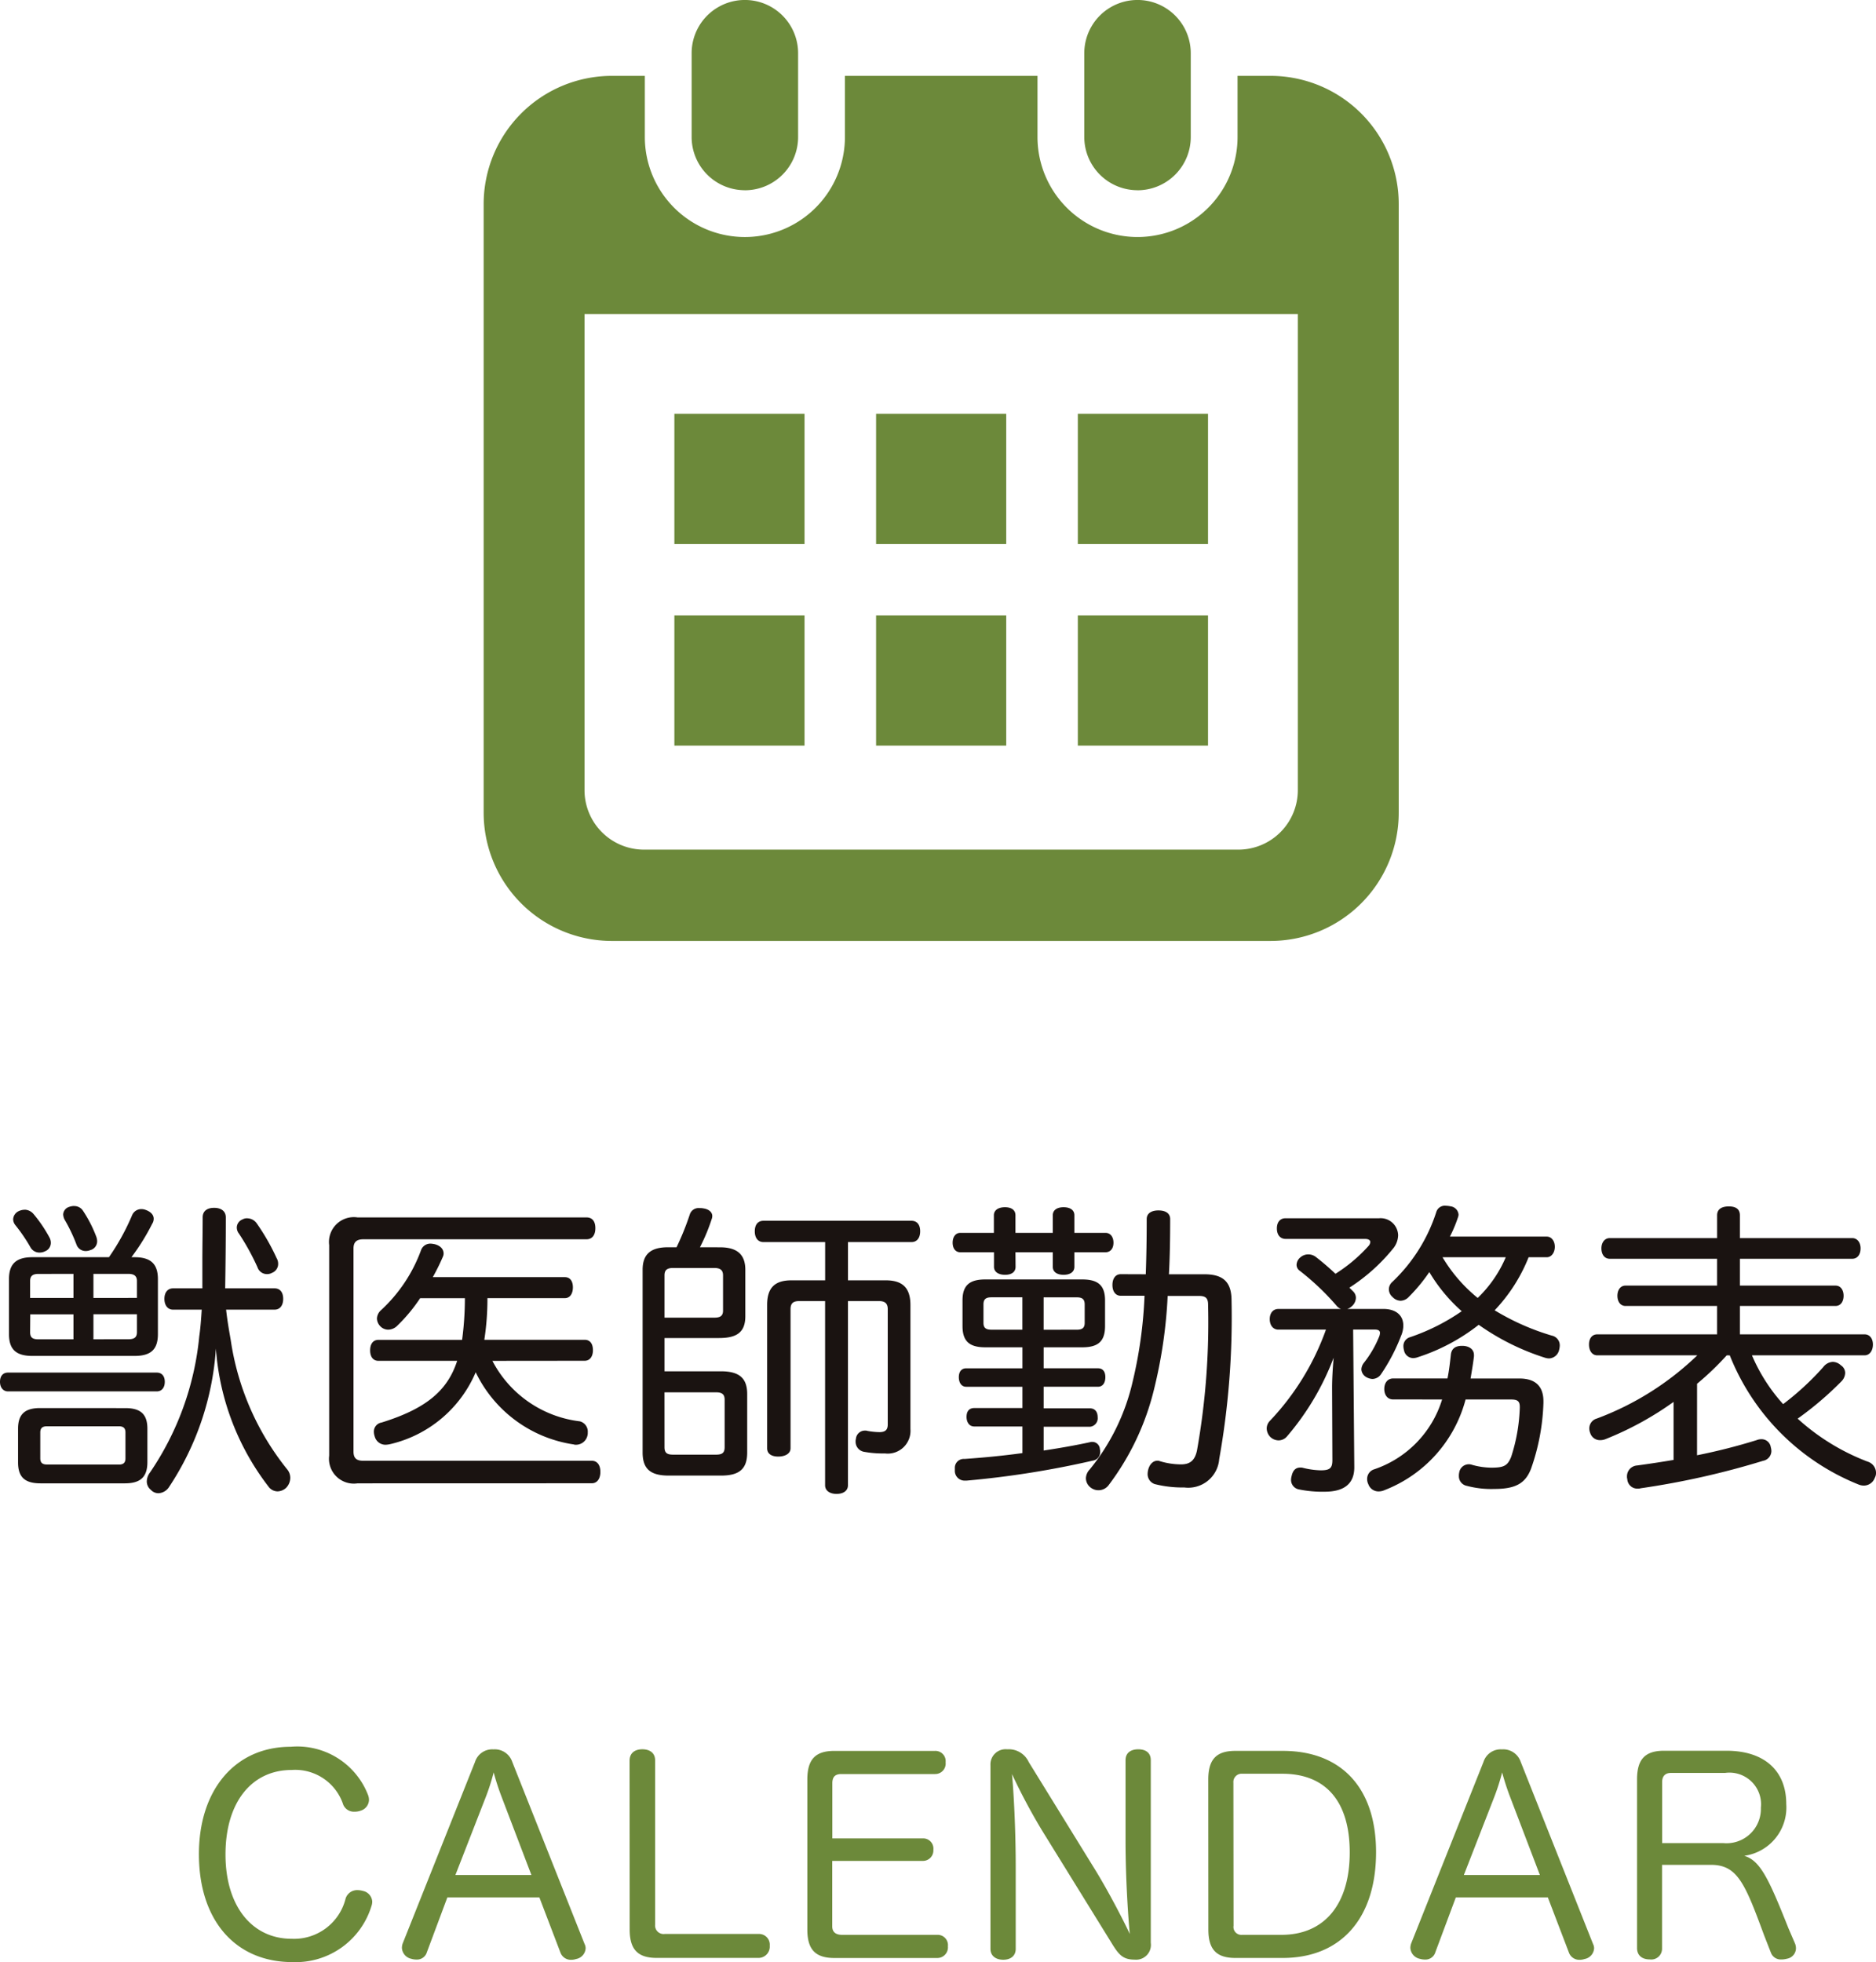
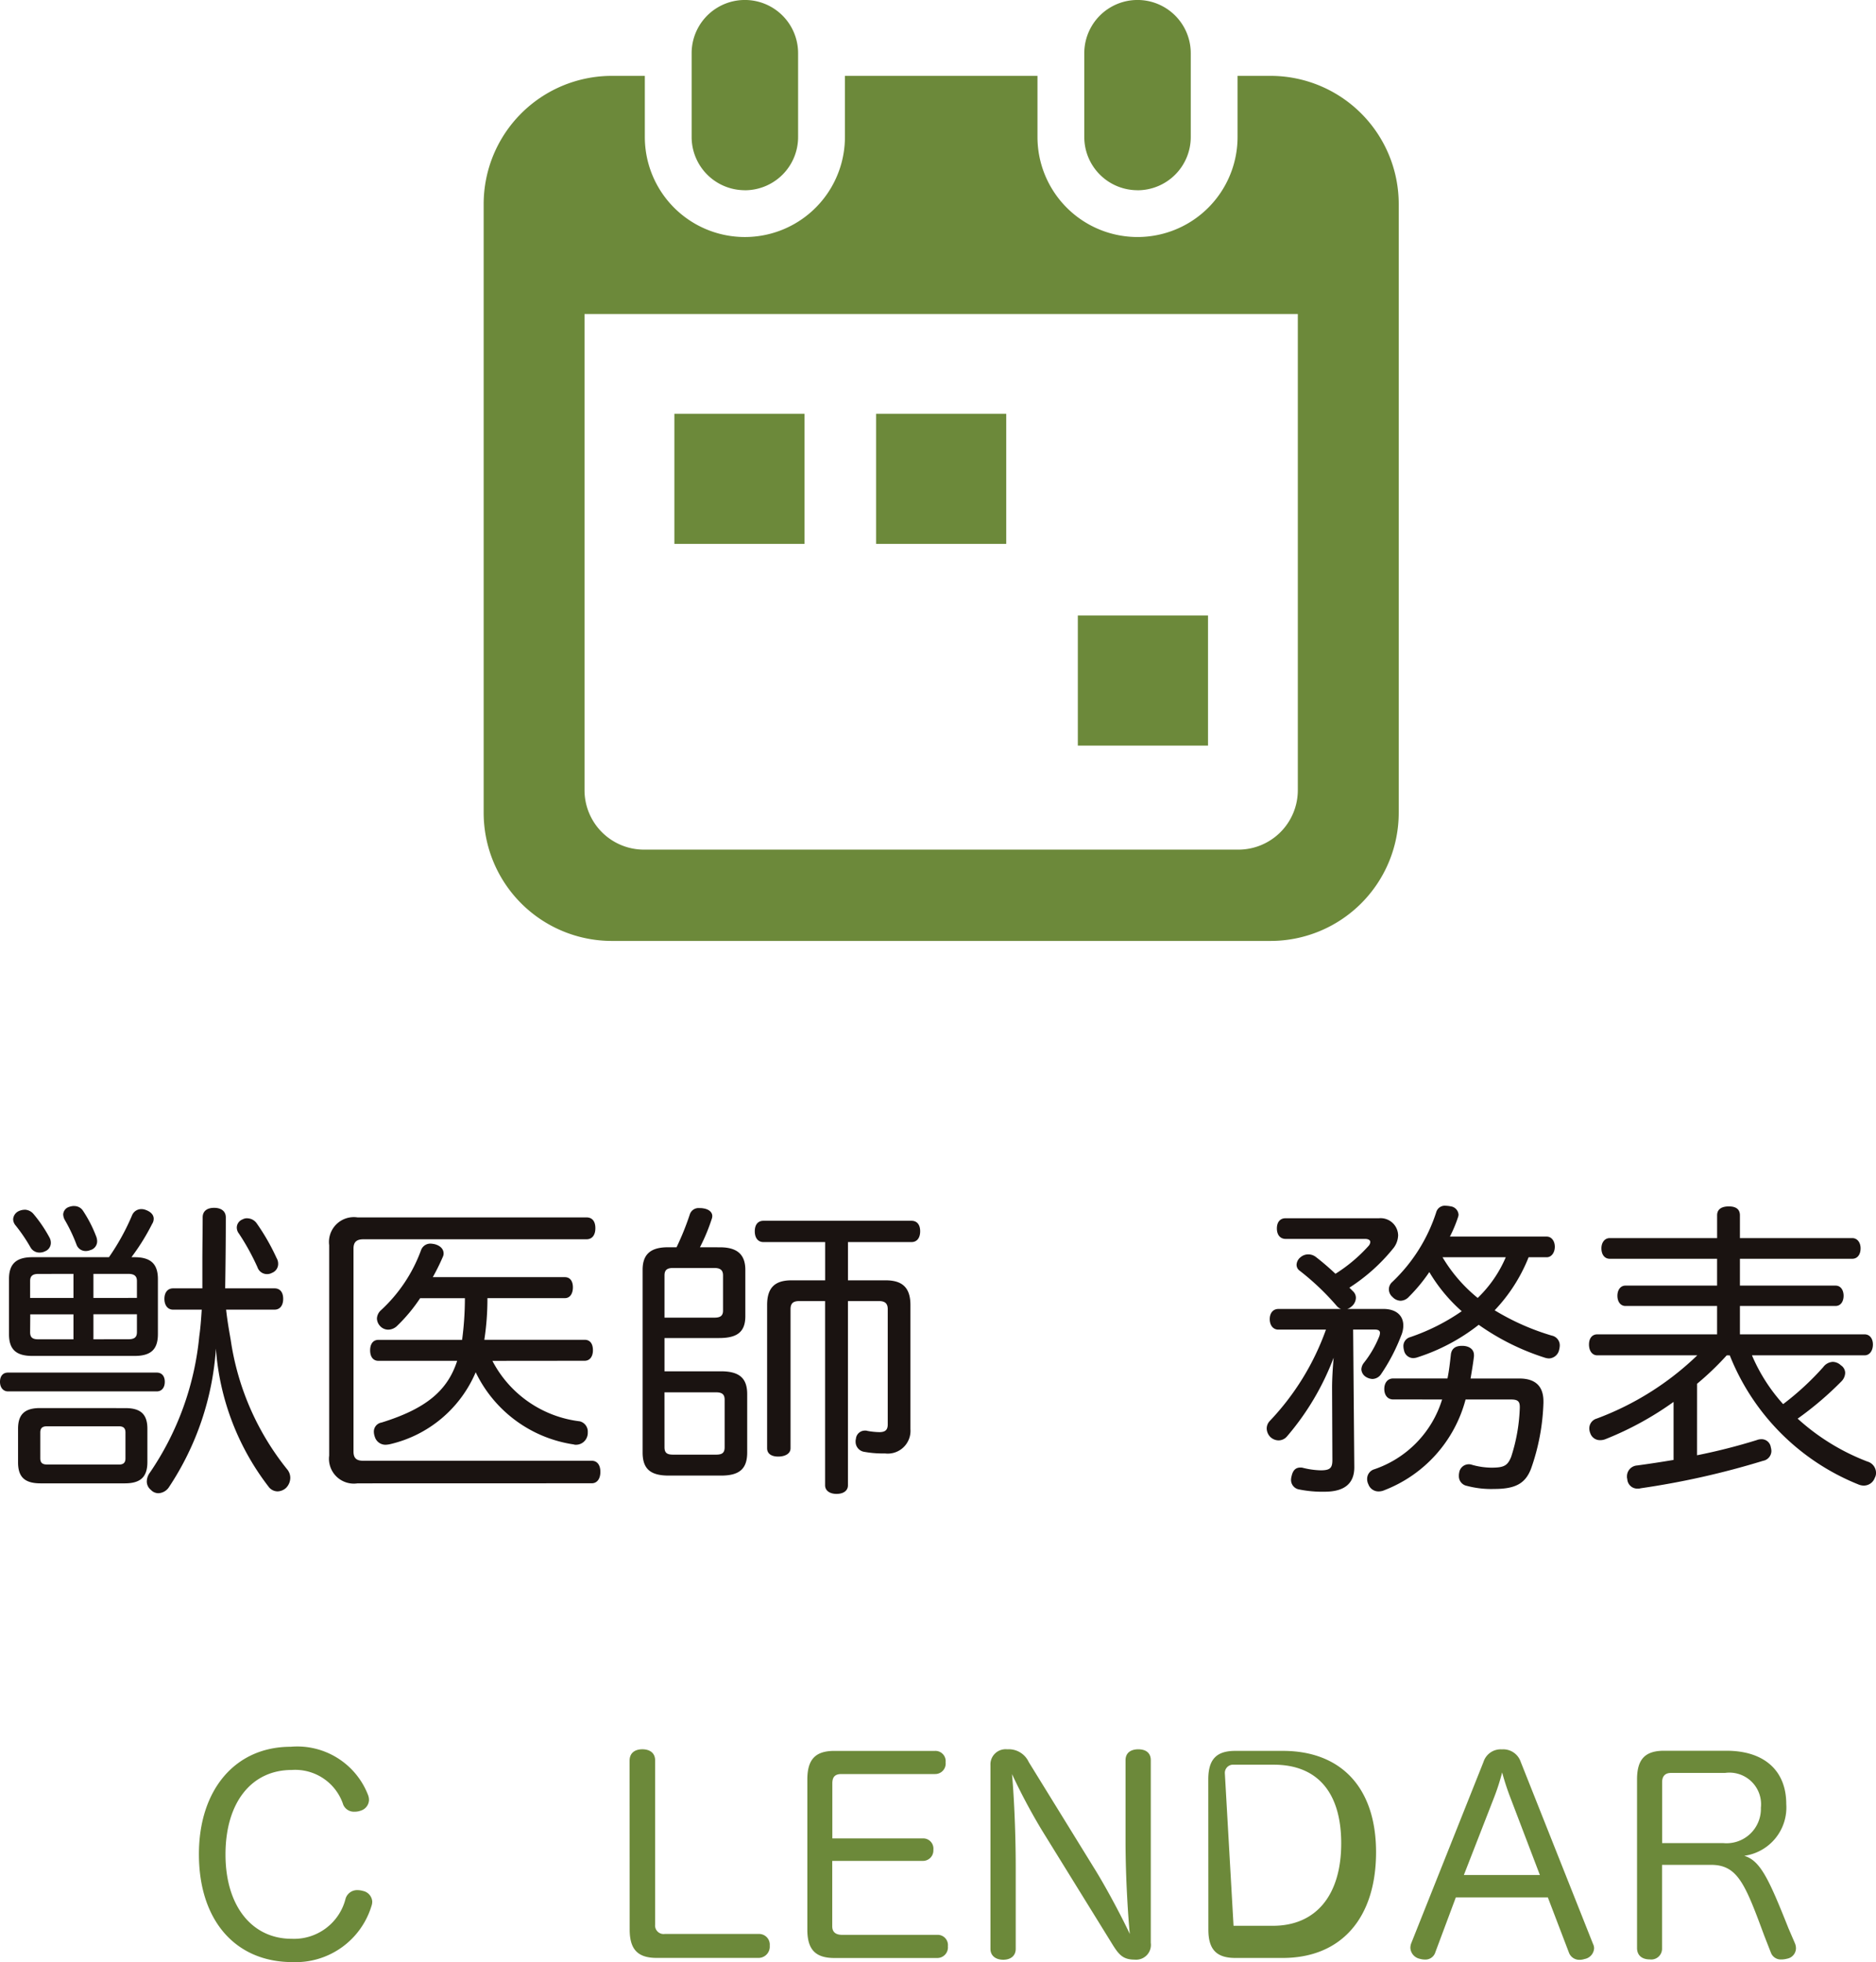
<svg xmlns="http://www.w3.org/2000/svg" width="84.576" height="88.477" viewBox="0 0 84.576 88.477">
  <g id="グループ_35" data-name="グループ 35" transform="translate(-2480.457 291.86)">
    <path id="パス_291" data-name="パス 291" d="M249.45,359.749c-.223,0-.362-.18-.362-.431s.125-.417.362-.417h6.705c.223,0,.362.153.362.417s-.14.431-.362.431Zm5.7-6.051c.738,0,1.057.306,1.057.988v2.477c0,.7-.32.987-1.057.987h-4.6c-.738,0-1.057-.292-1.057-.987v-2.477c0-.681.319-.988,1.057-.988H254a10.38,10.38,0,0,0,1.043-1.891.449.449,0,0,1,.417-.278.551.551,0,0,1,.209.042c.223.083.348.223.348.389a.417.417,0,0,1-.07.236,9.825,9.825,0,0,1-.932,1.5Zm-4.952-2.142a.537.537,0,0,1,.389.18,6.235,6.235,0,0,1,.737,1.085.491.491,0,0,1,.056.236.408.408,0,0,1-.264.376.536.536,0,0,1-.236.056.459.459,0,0,1-.418-.236,7.461,7.461,0,0,0-.681-1,.442.442,0,0,1-.1-.264.432.432,0,0,1,.237-.362.685.685,0,0,1,.278-.069m4.549,8.945c.7,0,.988.292.988.932v1.5c0,.668-.306.96-1.016.96h-3.8c-.723,0-1.015-.292-1.015-.946v-1.516c0-.64.293-.932.988-.932Zm-3.923-6.051c-.25,0-.376.084-.376.32v.764H252.4v-1.085Zm-.376,2.629c0,.251.125.32.376.32H252.4v-1.127h-1.948Zm3.992,5.968c.181,0,.306-.056.306-.278V361.6c0-.223-.125-.278-.306-.278h-3.228c-.181,0-.306.056-.306.278v1.168c0,.223.125.278.306.278Zm-2-11.657a.464.464,0,0,1,.389.208,5.855,5.855,0,0,1,.6,1.169.627.627,0,0,1,.041.209.412.412,0,0,1-.306.4.549.549,0,0,1-.208.042.435.435,0,0,1-.418-.292,7.3,7.3,0,0,0-.529-1.113.561.561,0,0,1-.07-.25.377.377,0,0,1,.264-.334.694.694,0,0,1,.236-.042m2.824,4.145v-.764c0-.236-.139-.32-.389-.32H253.3v1.085Zm-.389,1.864c.25,0,.389-.069.389-.32v-.807H253.3V357.4Zm2.018-1.335c-.251,0-.39-.209-.39-.487s.139-.473.39-.473h1.321v-1.252c0-.654.014-1.294.014-1.948,0-.292.209-.431.515-.431s.528.139.528.431c0,1.182-.014,2.281-.028,3.2h2.226c.25,0,.389.181.389.473s-.14.487-.389.487h-2.184c.056.515.14.974.209,1.377a12.094,12.094,0,0,0,2.559,5.843.6.6,0,0,1,.125.362.653.653,0,0,1-.195.459.589.589,0,0,1-.376.153.509.509,0,0,1-.417-.223,11.533,11.533,0,0,1-2.365-6.218,12.829,12.829,0,0,1-2.114,6.246.6.6,0,0,1-.473.278.466.466,0,0,1-.348-.153.487.487,0,0,1-.181-.376.677.677,0,0,1,.14-.4,13.117,13.117,0,0,0,2.226-6.149c.056-.389.083-.779.111-1.2Zm3.352-4.118a.529.529,0,0,1,.417.223,9.837,9.837,0,0,1,.9,1.572.5.5,0,0,1,.069.264.43.43,0,0,1-.278.4.455.455,0,0,1-.236.056.449.449,0,0,1-.417-.306,10.637,10.637,0,0,0-.834-1.516.452.452,0,0,1-.1-.278.4.4,0,0,1,.25-.362.444.444,0,0,1,.223-.056" transform="translate(2231.369 -588.871)" fill="#1a1311" />
    <path id="パス_292" data-name="パス 292" d="M281.311,364.454a1.121,1.121,0,0,1-1.279-1.252v-9.487a1.121,1.121,0,0,1,1.279-1.252h10.322c.264,0,.4.181.4.486s-.14.5-.4.5H281.575c-.292,0-.446.111-.446.417v9.153c0,.32.153.417.446.417H291.87c.25,0,.389.2.389.5s-.139.515-.389.515Zm6.08-5.523a5.128,5.128,0,0,0,3.937,2.726.476.476,0,0,1,.362.5.494.494,0,0,1-.013.14.53.53,0,0,1-.516.417.232.232,0,0,1-.1-.014,5.851,5.851,0,0,1-4.423-3.255,5.558,5.558,0,0,1-3.854,3.241,1.109,1.109,0,0,1-.208.028.5.5,0,0,1-.487-.362.7.7,0,0,1-.042-.223.413.413,0,0,1,.348-.417c2.017-.626,2.977-1.447,3.407-2.782h-3.547c-.25,0-.376-.195-.376-.473s.125-.473.376-.473h3.77a14.2,14.2,0,0,0,.126-1.878h-2.018a7.4,7.4,0,0,1-1.057,1.266.593.593,0,0,1-.376.153.5.5,0,0,1-.362-.153.525.525,0,0,1-.153-.348.537.537,0,0,1,.181-.375,6.889,6.889,0,0,0,1.809-2.712.445.445,0,0,1,.431-.292,1.084,1.084,0,0,1,.195.028c.251.07.39.223.39.417a.363.363,0,0,1-.042.167c-.125.292-.278.6-.445.9h5.954c.237,0,.362.181.362.459s-.125.487-.362.487h-3.491a12.186,12.186,0,0,1-.14,1.878h4.521c.25,0,.375.181.375.473,0,.264-.125.473-.375.473Z" transform="translate(2215.265 -589.43)" fill="#1a1311" />
    <path id="パス_293" data-name="パス 293" d="M312.986,353.358c.751,0,1.141.306,1.141,1.016v2.087c0,.71-.362.988-1.182.988h-2.462v1.5h2.546c.821,0,1.182.305,1.182,1.029v2.63c0,.751-.362,1.043-1.182,1.043h-2.351c-.821,0-1.182-.292-1.182-1.043v-8.236c0-.7.362-1.016,1.141-1.016h.389a12.328,12.328,0,0,0,.6-1.488.411.411,0,0,1,.43-.278.878.878,0,0,1,.181.013c.265.042.4.181.4.348a.412.412,0,0,1-.028.139,8.5,8.5,0,0,1-.528,1.266Zm-.264,3.172c.264,0,.4-.07.4-.32v-1.586c0-.25-.14-.334-.4-.334h-1.85c-.264,0-.389.083-.389.334v1.906Zm-2.239,5.843c0,.264.125.334.389.334h1.933c.265,0,.389-.07.389-.334v-2.142c0-.25-.124-.334-.389-.334h-2.323Zm9.974-7.526c.738,0,1.113.32,1.113,1.113v5.592a1.026,1.026,0,0,1-1.154,1.1,4.641,4.641,0,0,1-.918-.07.461.461,0,0,1-.4-.459.374.374,0,0,1,.014-.125.405.405,0,0,1,.417-.375.245.245,0,0,1,.1.013,3.207,3.207,0,0,0,.543.056c.263,0,.375-.1.375-.347v-5.2c0-.279-.154-.362-.389-.362h-1.405v8.305c0,.25-.209.389-.516.389-.291,0-.514-.139-.514-.389v-8.305h-1.168c-.25,0-.39.083-.39.362v6.274c0,.264-.278.375-.556.375s-.5-.111-.5-.375V355.96c0-.793.362-1.113,1.1-1.113h1.516v-1.725h-2.783c-.25,0-.389-.195-.389-.487s.139-.473.389-.473h6.677c.251,0,.39.181.39.473s-.139.487-.39.487h-2.865v1.725Z" transform="translate(2199.932 -588.977)" fill="#1a1311" />
-     <path id="パス_294" data-name="パス 294" d="M341.478,354.19c0,.236-.181.362-.473.362s-.5-.126-.5-.362v-.654h-1.516c-.223,0-.348-.181-.348-.431s.125-.445.348-.445H340.5v-.793c0-.236.209-.362.5-.362s.473.125.473.362v.793h1.683v-.793c0-.236.195-.362.487-.362s.487.125.487.362v.793h1.4c.222,0,.362.181.362.445s-.139.431-.362.431h-1.4v.654c0,.236-.195.362-.487.362s-.487-.126-.487-.362v-.654h-1.683Zm-1.363,3.631c-.71,0-1.029-.265-1.029-.96v-1.154c0-.682.319-.946,1.029-.946h4.367c.71,0,1.03.264,1.03.946v1.154c0,.7-.32.96-1.03.96h-1.738v.946h2.448c.223,0,.334.152.334.4s-.111.432-.334.432h-2.448v.974h2.087c.223,0,.348.153.348.4a.385.385,0,0,1-.348.431h-2.087v1.071c.738-.111,1.446-.236,2.087-.375a.273.273,0,0,1,.1-.014.34.34,0,0,1,.348.334.281.281,0,0,1,.013.111.387.387,0,0,1-.334.4,42,42,0,0,1-5.675.9h-.07a.44.44,0,0,1-.473-.459v-.1a.4.4,0,0,1,.431-.417c.807-.056,1.711-.139,2.615-.264v-1.2h-2.17c-.236,0-.348-.208-.348-.431,0-.25.112-.4.348-.4h2.17V359.6h-2.532c-.223,0-.334-.195-.334-.432s.111-.4.334-.4h2.532v-.946Zm.278-2.254c-.237,0-.362.069-.362.32v.834c0,.236.125.306.362.306h1.391v-1.461Zm3.839,1.461c.236,0,.362-.07.362-.306v-.834c0-.251-.126-.32-.362-.32h-1.489v1.461Zm3.116-2.5c.028-.765.042-1.586.042-2.49,0-.264.223-.389.529-.389.334,0,.529.139.529.389,0,.877-.014,1.711-.056,2.49h1.6c.848,0,1.223.348,1.223,1.183a36.444,36.444,0,0,1-.556,7.15,1.4,1.4,0,0,1-1.572,1.28,5.1,5.1,0,0,1-1.336-.153.474.474,0,0,1-.319-.473.823.823,0,0,1,.027-.181c.07-.264.237-.4.418-.4a.18.18,0,0,1,.083.013,3.317,3.317,0,0,0,.974.153c.4,0,.625-.166.723-.626a32.962,32.962,0,0,0,.5-6.58c0-.32-.139-.39-.431-.39h-1.391a21.756,21.756,0,0,1-.612,4.2,11.767,11.767,0,0,1-2.044,4.326.573.573,0,0,1-.821.111.535.535,0,0,1-.209-.417.6.6,0,0,1,.167-.39,9.667,9.667,0,0,0,1.934-3.937,20,20,0,0,0,.542-3.9h-1.071c-.236,0-.376-.195-.376-.486s.139-.487.376-.487Z" transform="translate(2184.764 -588.931)" fill="#1a1311" />
    <path id="パス_295" data-name="パス 295" d="M372.113,363.157c0,.709-.418,1.1-1.336,1.1a5.224,5.224,0,0,1-1.141-.1.436.436,0,0,1-.375-.446.707.707,0,0,1,.028-.167c.056-.25.181-.376.389-.376a.383.383,0,0,1,.125.014,3.643,3.643,0,0,0,.793.111c.417,0,.529-.1.529-.459l-.014-3.255c0-.39.028-.877.07-1.363a11.912,11.912,0,0,1-2.114,3.561.5.5,0,0,1-.376.166.546.546,0,0,1-.375-.166.564.564,0,0,1-.152-.376.5.5,0,0,1,.139-.334,11.64,11.64,0,0,0,2.532-4.118H368.69c-.236,0-.389-.195-.389-.473s.153-.459.389-.459h2.824a.466.466,0,0,1-.195-.139,11.5,11.5,0,0,0-1.669-1.586.323.323,0,0,1-.139-.278.454.454,0,0,1,.167-.32.539.539,0,0,1,.362-.139.562.562,0,0,1,.333.112c.306.236.612.5.891.764a7.059,7.059,0,0,0,1.5-1.266.291.291,0,0,0,.07-.167c0-.083-.083-.139-.236-.139h-3.575c-.251,0-.4-.181-.4-.473s.153-.459.389-.459h4.215a.79.79,0,0,1,.862.765.974.974,0,0,1-.236.612,8.28,8.28,0,0,1-1.961,1.753l.167.167a.4.4,0,0,1,.126.292.528.528,0,0,1-.209.4.454.454,0,0,1-.181.1h1.628c.556,0,.9.278.9.751a1.185,1.185,0,0,1-.1.459,8.453,8.453,0,0,1-.9,1.725.483.483,0,0,1-.39.223.613.613,0,0,1-.306-.1.43.43,0,0,1-.195-.334.511.511,0,0,1,.112-.292,4.8,4.8,0,0,0,.7-1.21.6.6,0,0,0,.027-.139c0-.1-.069-.153-.236-.153h-.974Zm1.752-3.06c-.25,0-.4-.195-.4-.473s.153-.473.4-.473h2.449c.069-.334.111-.7.152-1.071.028-.265.195-.4.5-.4h.042c.306.014.5.167.5.417v.056c-.042.348-.1.681-.153,1h2.2c.723,0,1.085.348,1.085,1.03v.069a9.77,9.77,0,0,1-.557,2.963c-.25.654-.681.918-1.655.918a4.254,4.254,0,0,1-1.238-.139.44.44,0,0,1-.362-.445.623.623,0,0,1,.014-.153.439.439,0,0,1,.418-.376.385.385,0,0,1,.125.014,3.316,3.316,0,0,0,.9.139c.57,0,.737-.083.9-.487a7.955,7.955,0,0,0,.389-2.212v-.042c0-.264-.111-.333-.4-.333h-2.044a6.035,6.035,0,0,1-3.659,4.089.646.646,0,0,1-.264.056.482.482,0,0,1-.459-.32.525.525,0,0,1-.056-.237.452.452,0,0,1,.292-.431,4.814,4.814,0,0,0,3.088-3.158Zm6.107-6.413a7.484,7.484,0,0,1-1.531,2.393,10.892,10.892,0,0,0,2.574,1.141.448.448,0,0,1,.361.459.952.952,0,0,1-.028.181.485.485,0,0,1-.459.39.721.721,0,0,1-.167-.028,10.831,10.831,0,0,1-3-1.489,8.807,8.807,0,0,1-2.741,1.46.671.671,0,0,1-.209.042.426.426,0,0,1-.417-.347.817.817,0,0,1-.028-.181.414.414,0,0,1,.306-.417,9.342,9.342,0,0,0,2.323-1.169,7.371,7.371,0,0,1-1.461-1.766,7.468,7.468,0,0,1-.918,1.113.528.528,0,0,1-.376.181.513.513,0,0,1-.362-.167.461.461,0,0,1-.167-.347.444.444,0,0,1,.139-.32,7.5,7.5,0,0,0,2-3.172.4.4,0,0,1,.418-.278,1.41,1.41,0,0,1,.236.028.407.407,0,0,1,.348.375.419.419,0,0,1-.028.126,6.013,6.013,0,0,1-.362.862h4.368c.209,0,.362.195.362.459s-.153.472-.362.472Zm-3.882,0a6.9,6.9,0,0,0,1.586,1.836,5.565,5.565,0,0,0,1.266-1.836Z" transform="translate(2169.4 -588.856)" fill="#1a1311" />
    <path id="パス_296" data-name="パス 296" d="M403.336,362.644a26.769,26.769,0,0,0,2.685-.682.567.567,0,0,1,.208-.042.419.419,0,0,1,.432.362.717.717,0,0,1,.027.167.455.455,0,0,1-.376.445,36.623,36.623,0,0,1-5.523,1.239.3.3,0,0,1-.111.014.453.453,0,0,1-.487-.432.306.306,0,0,1-.014-.111.49.49,0,0,1,.459-.5c.515-.07,1.071-.153,1.642-.25v-2.616a14.4,14.4,0,0,1-3.047,1.67.644.644,0,0,1-.264.055.458.458,0,0,1-.446-.32.555.555,0,0,1-.042-.208.459.459,0,0,1,.333-.445,13.109,13.109,0,0,0,4.535-2.852h-4.507c-.236,0-.375-.209-.375-.487s.139-.459.375-.459h5.4v-1.28h-4.132c-.223,0-.362-.195-.362-.459s.139-.459.362-.459h4.132v-1.21H399.4c-.236,0-.375-.195-.375-.473,0-.25.14-.459.375-.459h4.841v-1.029c0-.278.208-.4.528-.4s.5.126.5.4v1.029h5.064c.236,0,.376.209.376.459,0,.278-.139.473-.376.473h-5.064v1.21h4.312c.237,0,.362.209.362.459s-.125.459-.362.459h-4.312v1.28h5.62c.236,0,.376.195.376.459s-.139.487-.376.487h-5.077a7.89,7.89,0,0,0,1.405,2.2,12.607,12.607,0,0,0,1.808-1.669.571.571,0,0,1,.432-.236.544.544,0,0,1,.362.153.415.415,0,0,1,.195.348.569.569,0,0,1-.167.376,14.952,14.952,0,0,1-1.975,1.683,9.957,9.957,0,0,0,3.144,1.934.534.534,0,0,1,.389.5.456.456,0,0,1-.056.236.527.527,0,0,1-.5.348.642.642,0,0,1-.25-.056,10.415,10.415,0,0,1-5.787-5.815h-.139a12.973,12.973,0,0,1-1.336,1.28Z" transform="translate(2153.629 -588.886)" fill="#1a1311" />
    <path id="パス_297" data-name="パス 297" d="M275.4,404.4a.611.611,0,0,1,.048.24.52.52,0,0,1-.372.48.8.8,0,0,1-.287.048.523.523,0,0,1-.5-.312,2.278,2.278,0,0,0-2.326-1.57c-1.8,0-2.984,1.45-2.984,3.812,0,2.313,1.186,3.8,2.984,3.8a2.394,2.394,0,0,0,2.433-1.822.544.544,0,0,1,.54-.372.9.9,0,0,1,.24.036.524.524,0,0,1,.419.48.609.609,0,0,1-.035.2,3.572,3.572,0,0,1-3.56,2.529c-2.577,0-4.219-1.882-4.219-4.866,0-2.913,1.642-4.843,4.135-4.843A3.42,3.42,0,0,1,275.4,404.4" transform="translate(2221.644 -615.338)" fill="#6c893a" />
-     <path id="パス_298" data-name="パス 298" d="M288,411.616a.465.465,0,0,1-.468.335.83.83,0,0,1-.24-.035.532.532,0,0,1-.42-.492.621.621,0,0,1,.036-.2l3.261-8.186a.813.813,0,0,1,.827-.564.832.832,0,0,1,.851.564l3.26,8.21a.424.424,0,0,1,.048.2.521.521,0,0,1-.432.479.676.676,0,0,1-.215.036.5.5,0,0,1-.492-.336l-.947-2.48h-4.147Zm4.711-3.476-1.33-3.488a11.545,11.545,0,0,1-.372-1.139,9.84,9.84,0,0,1-.371,1.15l-1.354,3.476Z" transform="translate(2211.704 -615.455)" fill="#6c893a" />
    <path id="パス_299" data-name="パス 299" d="M308.274,402.985c0-.359.251-.515.575-.515s.576.156.576.5v7.408a.383.383,0,0,0,.432.419H314.1a.482.482,0,0,1,.492.528.508.508,0,0,1-.492.552h-4.6c-.851,0-1.222-.372-1.222-1.283Z" transform="translate(2200.567 -615.455)" fill="#6c893a" />
    <path id="パス_300" data-name="パス 300" d="M326.1,410.531c0,.276.18.384.444.384h4.291a.463.463,0,0,1,.479.516.479.479,0,0,1-.479.528H326.2c-.851,0-1.223-.372-1.223-1.283v-6.761c0-.923.372-1.294,1.223-1.294h4.531a.463.463,0,0,1,.48.516.473.473,0,0,1-.48.528h-4.219c-.288,0-.408.132-.408.42v2.481h4.087a.461.461,0,0,1,.468.515.47.47,0,0,1-.468.5H326.1Z" transform="translate(2191.877 -615.533)" fill="#6c893a" />
    <path id="パス_301" data-name="パス 301" d="M348.288,402.962c0-.335.24-.491.575-.491s.563.156.563.491V411.2a.666.666,0,0,1-.719.755c-.516,0-.707-.2-1.007-.683l-3.177-5.142a27.176,27.176,0,0,1-1.354-2.541c.072.767.168,2.433.168,4.2v3.68c0,.324-.24.491-.563.491s-.576-.167-.576-.491V403.19a.684.684,0,0,1,.755-.719.991.991,0,0,1,.971.575l3.021,4.9c.551.9,1.223,2.182,1.535,2.853-.072-.743-.192-2.481-.192-4.207Z" transform="translate(2182.912 -615.455)" fill="#6c893a" />
-     <path id="パス_302" data-name="パス 302" d="M362.673,403.914c0-.923.372-1.294,1.223-1.294h2.134c2.649,0,4.207,1.678,4.207,4.567,0,2.984-1.582,4.77-4.207,4.77H363.9c-.851,0-1.223-.372-1.223-1.282Zm1.139,6.593a.355.355,0,0,0,.384.408h1.774c1.942,0,3.08-1.378,3.08-3.716,0-2.289-1.067-3.548-3.045-3.548h-1.8a.371.371,0,0,0-.4.4Z" transform="translate(2172.257 -615.533)" fill="#6c893a" />
+     <path id="パス_302" data-name="パス 302" d="M362.673,403.914c0-.923.372-1.294,1.223-1.294h2.134c2.649,0,4.207,1.678,4.207,4.567,0,2.984-1.582,4.77-4.207,4.77H363.9c-.851,0-1.223-.372-1.223-1.282Zm1.139,6.593h1.774c1.942,0,3.08-1.378,3.08-3.716,0-2.289-1.067-3.548-3.045-3.548h-1.8a.371.371,0,0,0-.4.4Z" transform="translate(2172.257 -615.533)" fill="#6c893a" />
    <path id="パス_303" data-name="パス 303" d="M382.8,411.616a.465.465,0,0,1-.468.335.83.83,0,0,1-.24-.035.532.532,0,0,1-.42-.492.621.621,0,0,1,.036-.2l3.261-8.186a.813.813,0,0,1,.827-.564.832.832,0,0,1,.851.564l3.26,8.21a.424.424,0,0,1,.048.2.521.521,0,0,1-.432.479.677.677,0,0,1-.215.036.5.5,0,0,1-.492-.336l-.947-2.48h-4.147Zm4.711-3.476-1.33-3.488a11.561,11.561,0,0,1-.372-1.139,9.834,9.834,0,0,1-.371,1.15l-1.354,3.476Z" transform="translate(2162.369 -615.455)" fill="#6c893a" />
    <path id="パス_304" data-name="パス 304" d="M410.118,411.321a.6.6,0,0,1,.036.2.483.483,0,0,1-.4.468,1,1,0,0,1-.264.035.473.473,0,0,1-.468-.311l-.3-.767c-.863-2.337-1.2-3.188-2.4-3.188h-2.206v3.764a.486.486,0,0,1-.551.5c-.336,0-.576-.167-.576-.515v-7.6c0-.922.372-1.294,1.222-1.294h2.805c1.738,0,2.7.923,2.7,2.4a2.2,2.2,0,0,1-1.894,2.337c.719.216,1.1,1.019,1.99,3.26Zm-3.236-4.543a1.549,1.549,0,0,0,1.69-1.594,1.426,1.426,0,0,0-1.618-1.57H404.52c-.251,0-.4.132-.4.419v2.745Z" transform="translate(2151.271 -615.532)" fill="#6c893a" />
    <path id="パス_305" data-name="パス 305" d="M316.506,246.58a2.4,2.4,0,0,0,2.4-2.4V240.4a2.4,2.4,0,0,0-4.8,0v3.778a2.4,2.4,0,0,0,2.4,2.4" transform="translate(2197.532 -529.861)" fill="#6c893a" />
    <path id="パス_306" data-name="パス 306" d="M353.417,246.58a2.4,2.4,0,0,0,2.4-2.4V240.4a2.4,2.4,0,0,0-4.8,0v3.778a2.4,2.4,0,0,0,2.4,2.4" transform="translate(2178.323 -529.861)" fill="#6c893a" />
    <path id="パス_307" data-name="パス 307" d="M330.029,245.135h-1.486v2.756a4.51,4.51,0,1,1-9.02,0v-2.756h-8.681v2.756a4.51,4.51,0,1,1-9.021,0v-2.756h-1.485a5.781,5.781,0,0,0-5.781,5.781V278.36a5.781,5.781,0,0,0,5.781,5.781h29.693a5.781,5.781,0,0,0,5.78-5.781V250.916a5.781,5.781,0,0,0-5.78-5.781m1.231,32.21a2.682,2.682,0,0,1-2.679,2.679h-26.8a2.682,2.682,0,0,1-2.679-2.679V255.874H331.26Z" transform="translate(2207.707 -533.574)" fill="#6c893a" />
-     <rect id="長方形_102" data-name="長方形 102" width="5.867" height="5.867" transform="translate(2519.954 -264.108)" fill="#6c893a" />
-     <rect id="長方形_103" data-name="長方形 103" width="5.868" height="5.867" transform="translate(2510.86 -264.108)" fill="#6c893a" />
-     <rect id="長方形_104" data-name="長方形 104" width="5.869" height="5.867" transform="translate(2529.049 -273.203)" fill="#6c893a" />
    <rect id="長方形_105" data-name="長方形 105" width="5.869" height="5.867" transform="translate(2529.049 -264.108)" fill="#6c893a" />
    <rect id="長方形_106" data-name="長方形 106" width="5.867" height="5.867" transform="translate(2519.954 -273.203)" fill="#6c893a" />
    <rect id="長方形_107" data-name="長方形 107" width="5.868" height="5.867" transform="translate(2510.86 -273.203)" fill="#6c893a" />
  </g>
</svg>